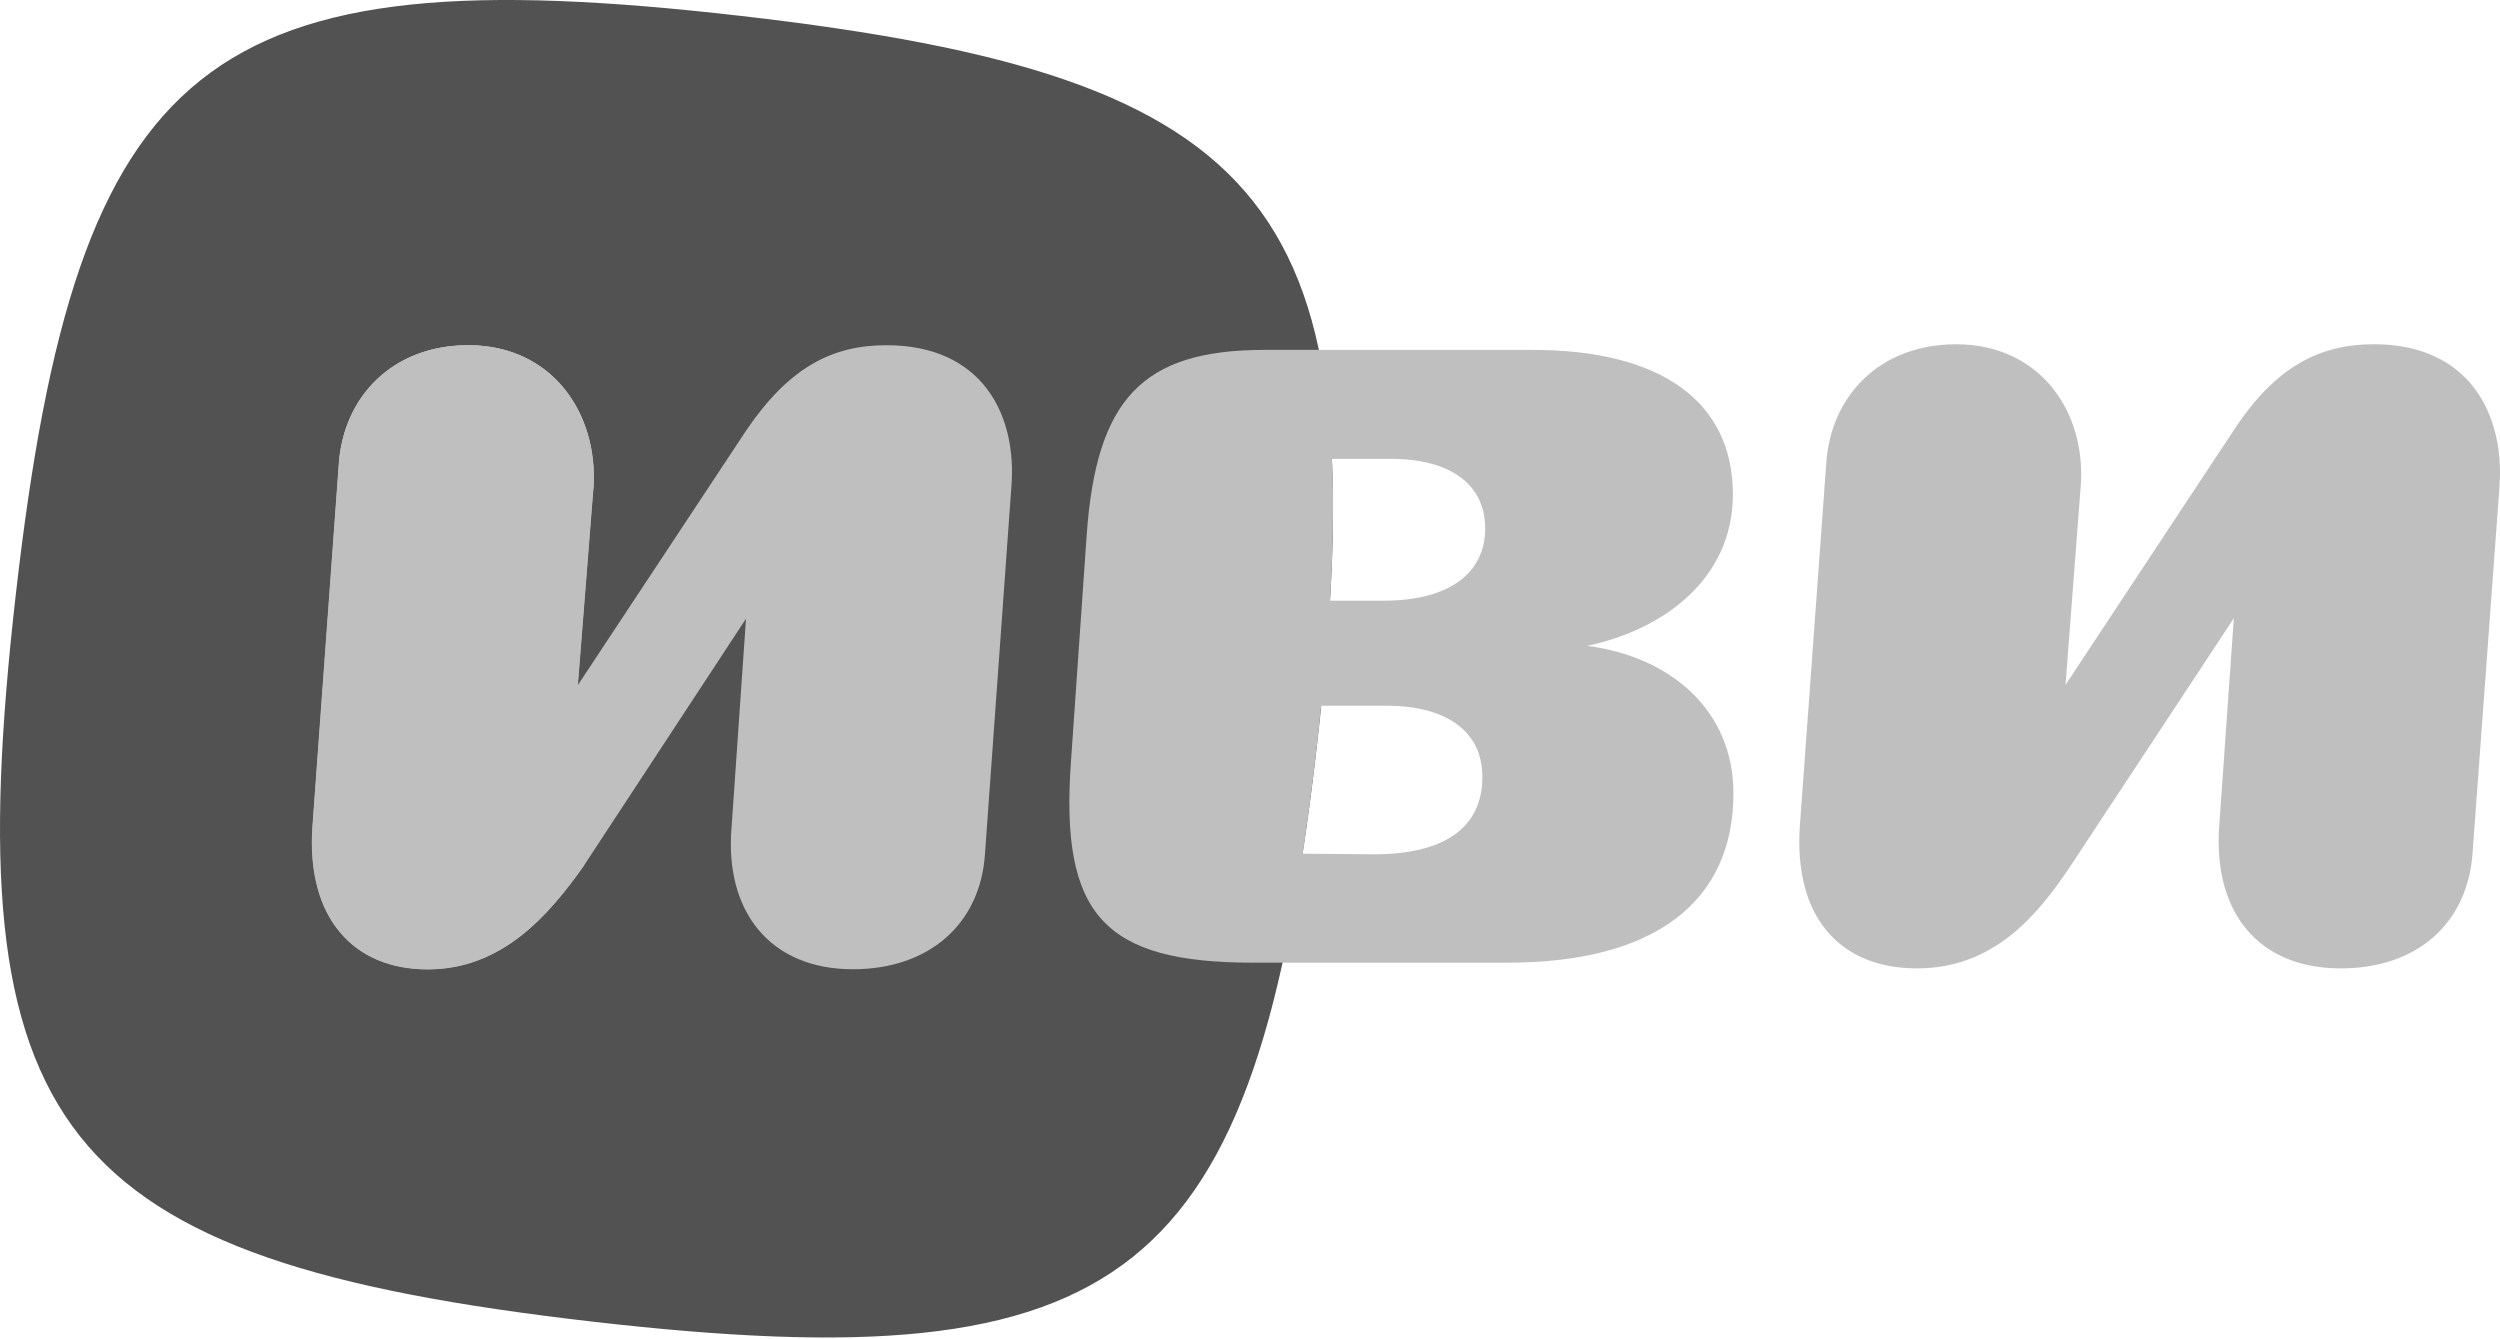
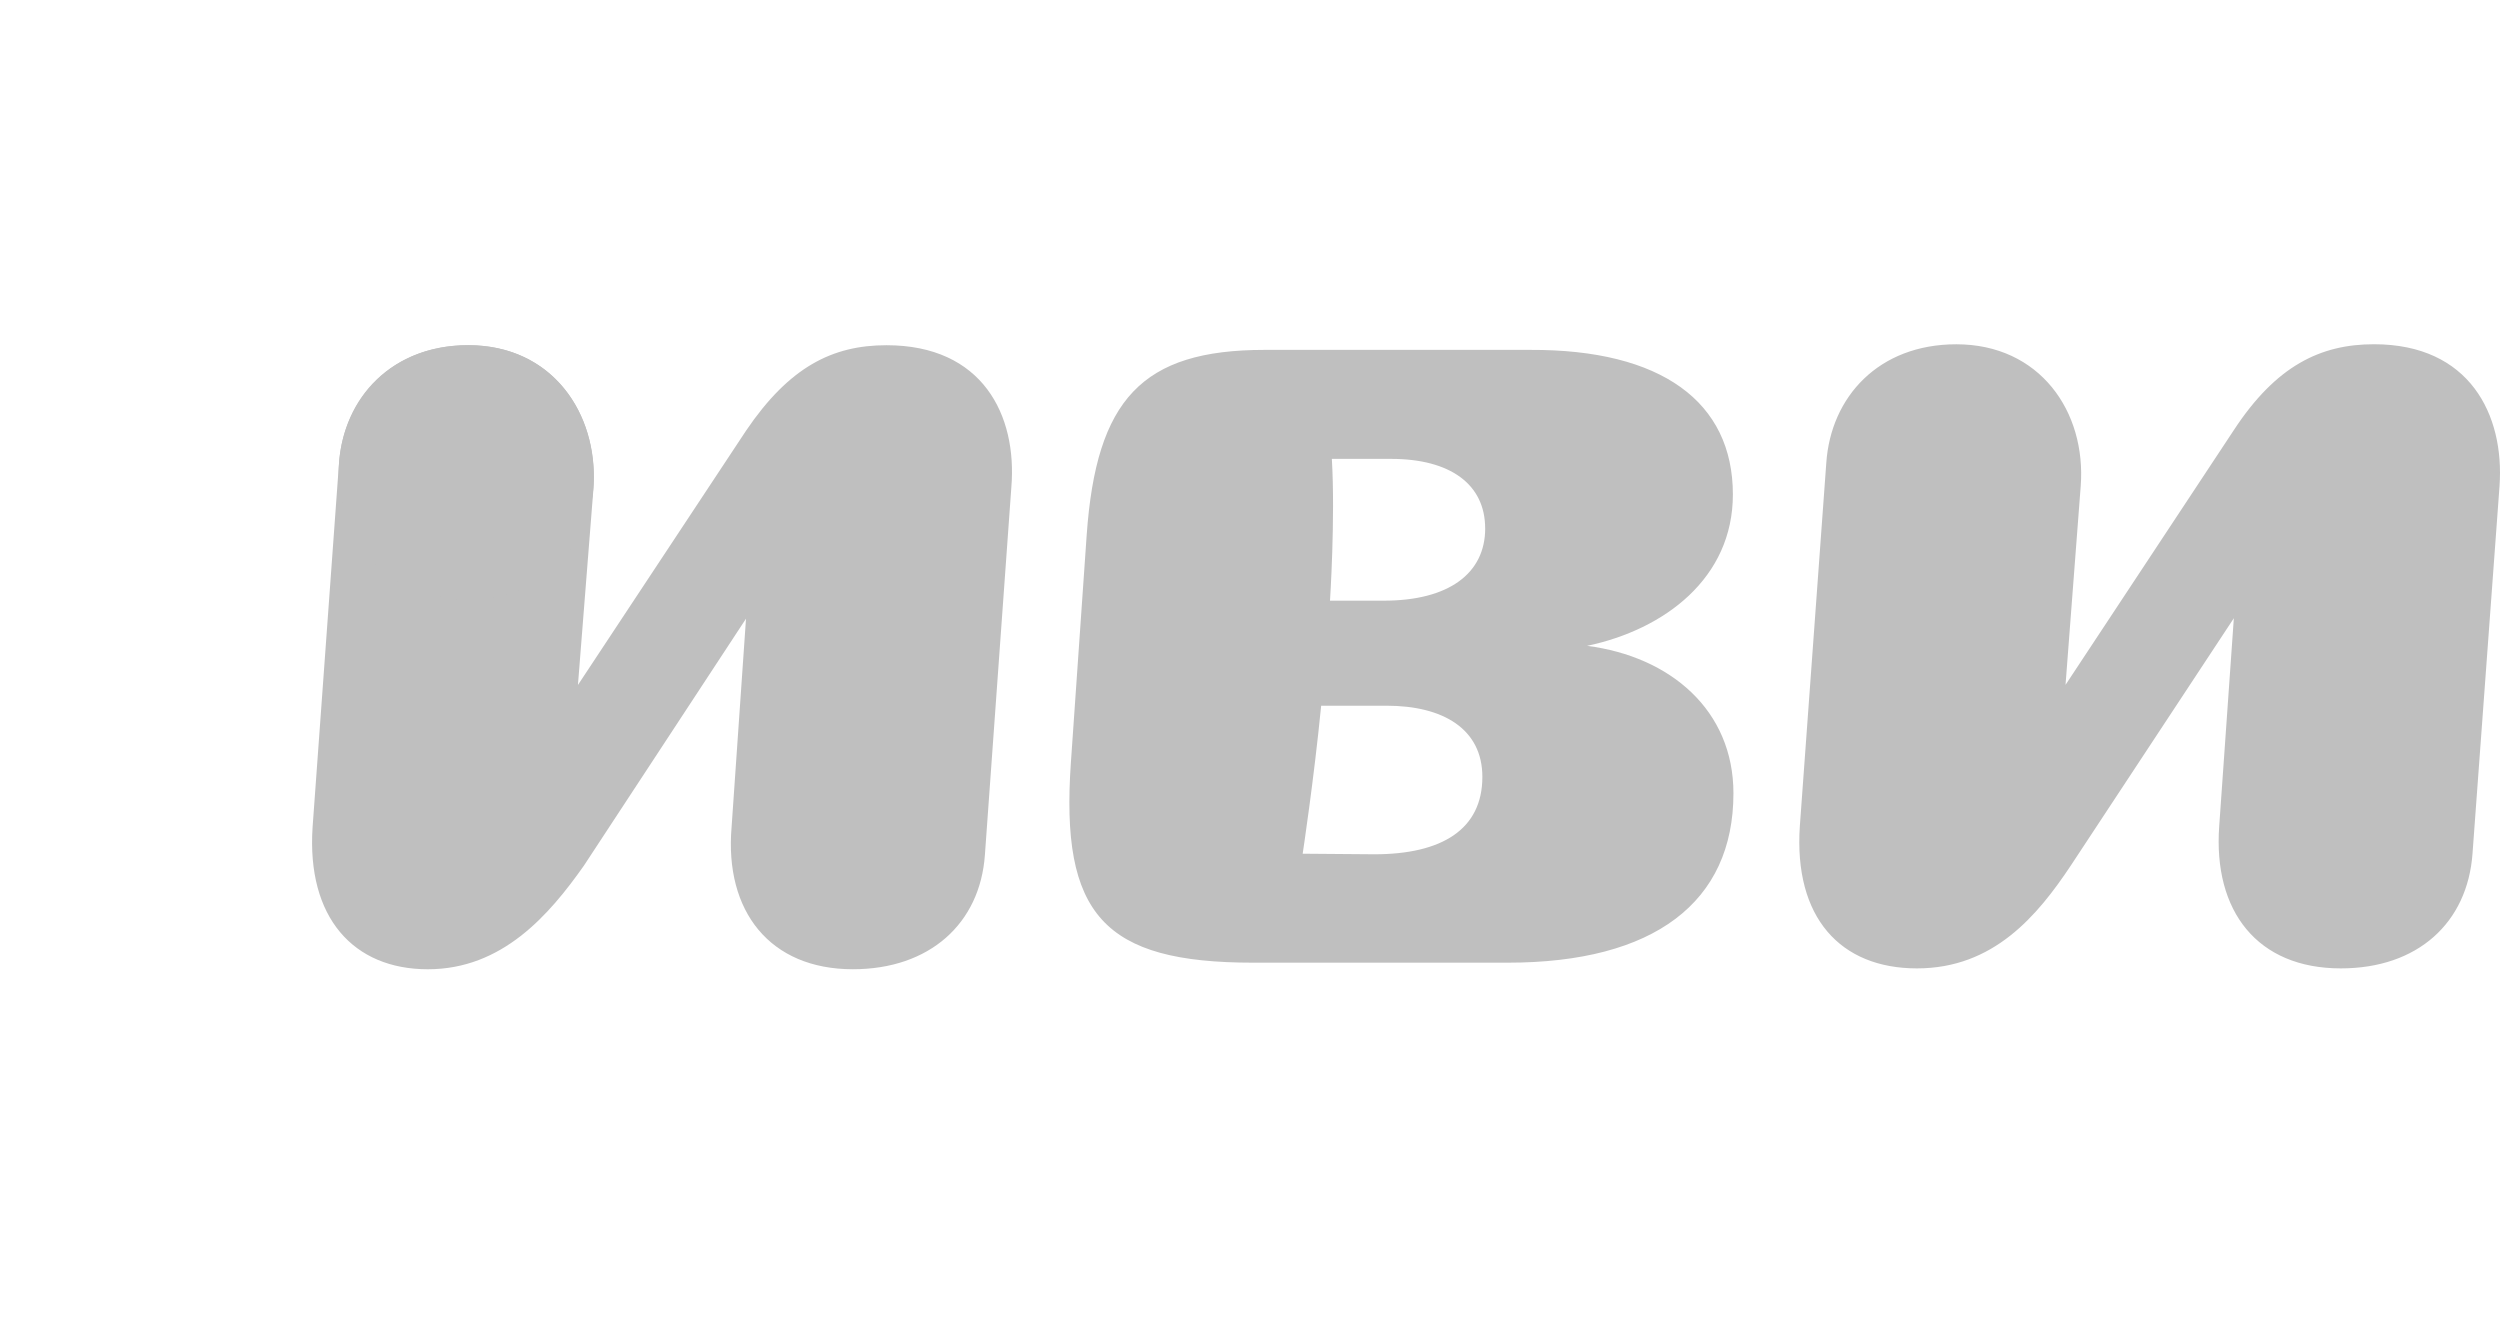
<svg xmlns="http://www.w3.org/2000/svg" width="112" height="60" viewBox="0 0 112 60" fill="none">
-   <path d="M59.008 33.313C56.253 57.398 50.52 61.968 26.515 59.206C2.513 56.443 -2.04 50.689 0.711 26.604C3.464 2.52 9.199 -2.049 33.203 0.714C57.206 3.475 61.762 9.229 59.008 33.313Z" fill="#525252" />
  <path d="M106.356 15.422C103.96 15.422 101.967 16.384 100.076 19.269L92.536 30.681L93.216 21.775C93.469 18.434 91.376 15.424 87.644 15.424C84.164 15.424 82.021 17.777 81.818 20.738L80.633 37.008C80.356 41.106 82.448 43.384 85.879 43.384C89.309 43.384 91.276 41.03 92.788 38.753L100.076 27.696L99.421 37.008C99.144 40.829 101.135 43.384 104.868 43.384C108.322 43.384 110.542 41.334 110.768 38.246L111.979 21.774C112.205 18.586 110.643 15.422 106.356 15.422ZM77.658 35.538C77.658 31.818 74.833 29.414 71.102 28.934C74.581 28.2 77.633 25.897 77.633 22.152C77.633 18.002 74.43 15.65 68.555 15.675H56.652C51.155 15.675 49.112 17.901 48.683 23.974L47.977 34.146C47.498 40.978 49.439 43.128 56.147 43.128H67.545C74.102 43.128 77.658 40.422 77.658 35.538ZM66.41 34.804C66.41 37.158 64.595 38.272 61.569 38.272L58.36 38.246C58.36 38.246 58.863 34.932 59.188 31.616H62.123C64.645 31.616 66.41 32.654 66.41 34.804ZM66.537 23.671C66.537 25.695 64.897 26.91 61.997 26.91H59.584C59.584 26.91 59.825 23.219 59.667 20.558H62.324C64.972 20.558 66.535 21.698 66.535 23.67L66.537 23.671Z" fill="#BFBFBF" />
  <path d="M39.715 15.466C37.294 15.466 35.358 16.438 33.421 19.298L25.892 30.686L26.591 21.834C26.806 18.488 24.708 15.466 20.997 15.466C17.554 15.466 15.402 17.787 15.187 20.756L14.004 37.055C13.735 41.103 15.832 43.423 19.166 43.423C22.502 43.423 24.599 40.994 26.159 38.781L33.421 27.717L32.775 37.054C32.453 40.832 34.497 43.422 38.208 43.422C41.65 43.422 43.909 41.371 44.124 38.295L45.308 21.834C45.577 18.596 44.018 15.466 39.715 15.466Z" fill="#BFBFBF" />
-   <path d="M26.579 21.842L25.881 30.693L26.149 38.789C24.588 41.002 22.49 43.431 19.156 43.431C15.821 43.431 13.723 41.111 13.992 37.063L15.176 20.764C15.391 17.795 17.543 15.474 20.985 15.474C24.698 15.474 26.795 18.496 26.579 21.842Z" fill="#BFBFBF" />
  <path d="M26.602 21.373C26.602 18.286 24.613 15.464 20.955 15.464C17.296 15.464 15.174 18.216 15.174 21.185C15.174 24.369 17.556 26.852 20.89 26.852C24.224 26.852 26.602 24.556 26.602 21.373Z" fill="#BFBFBF" />
</svg>